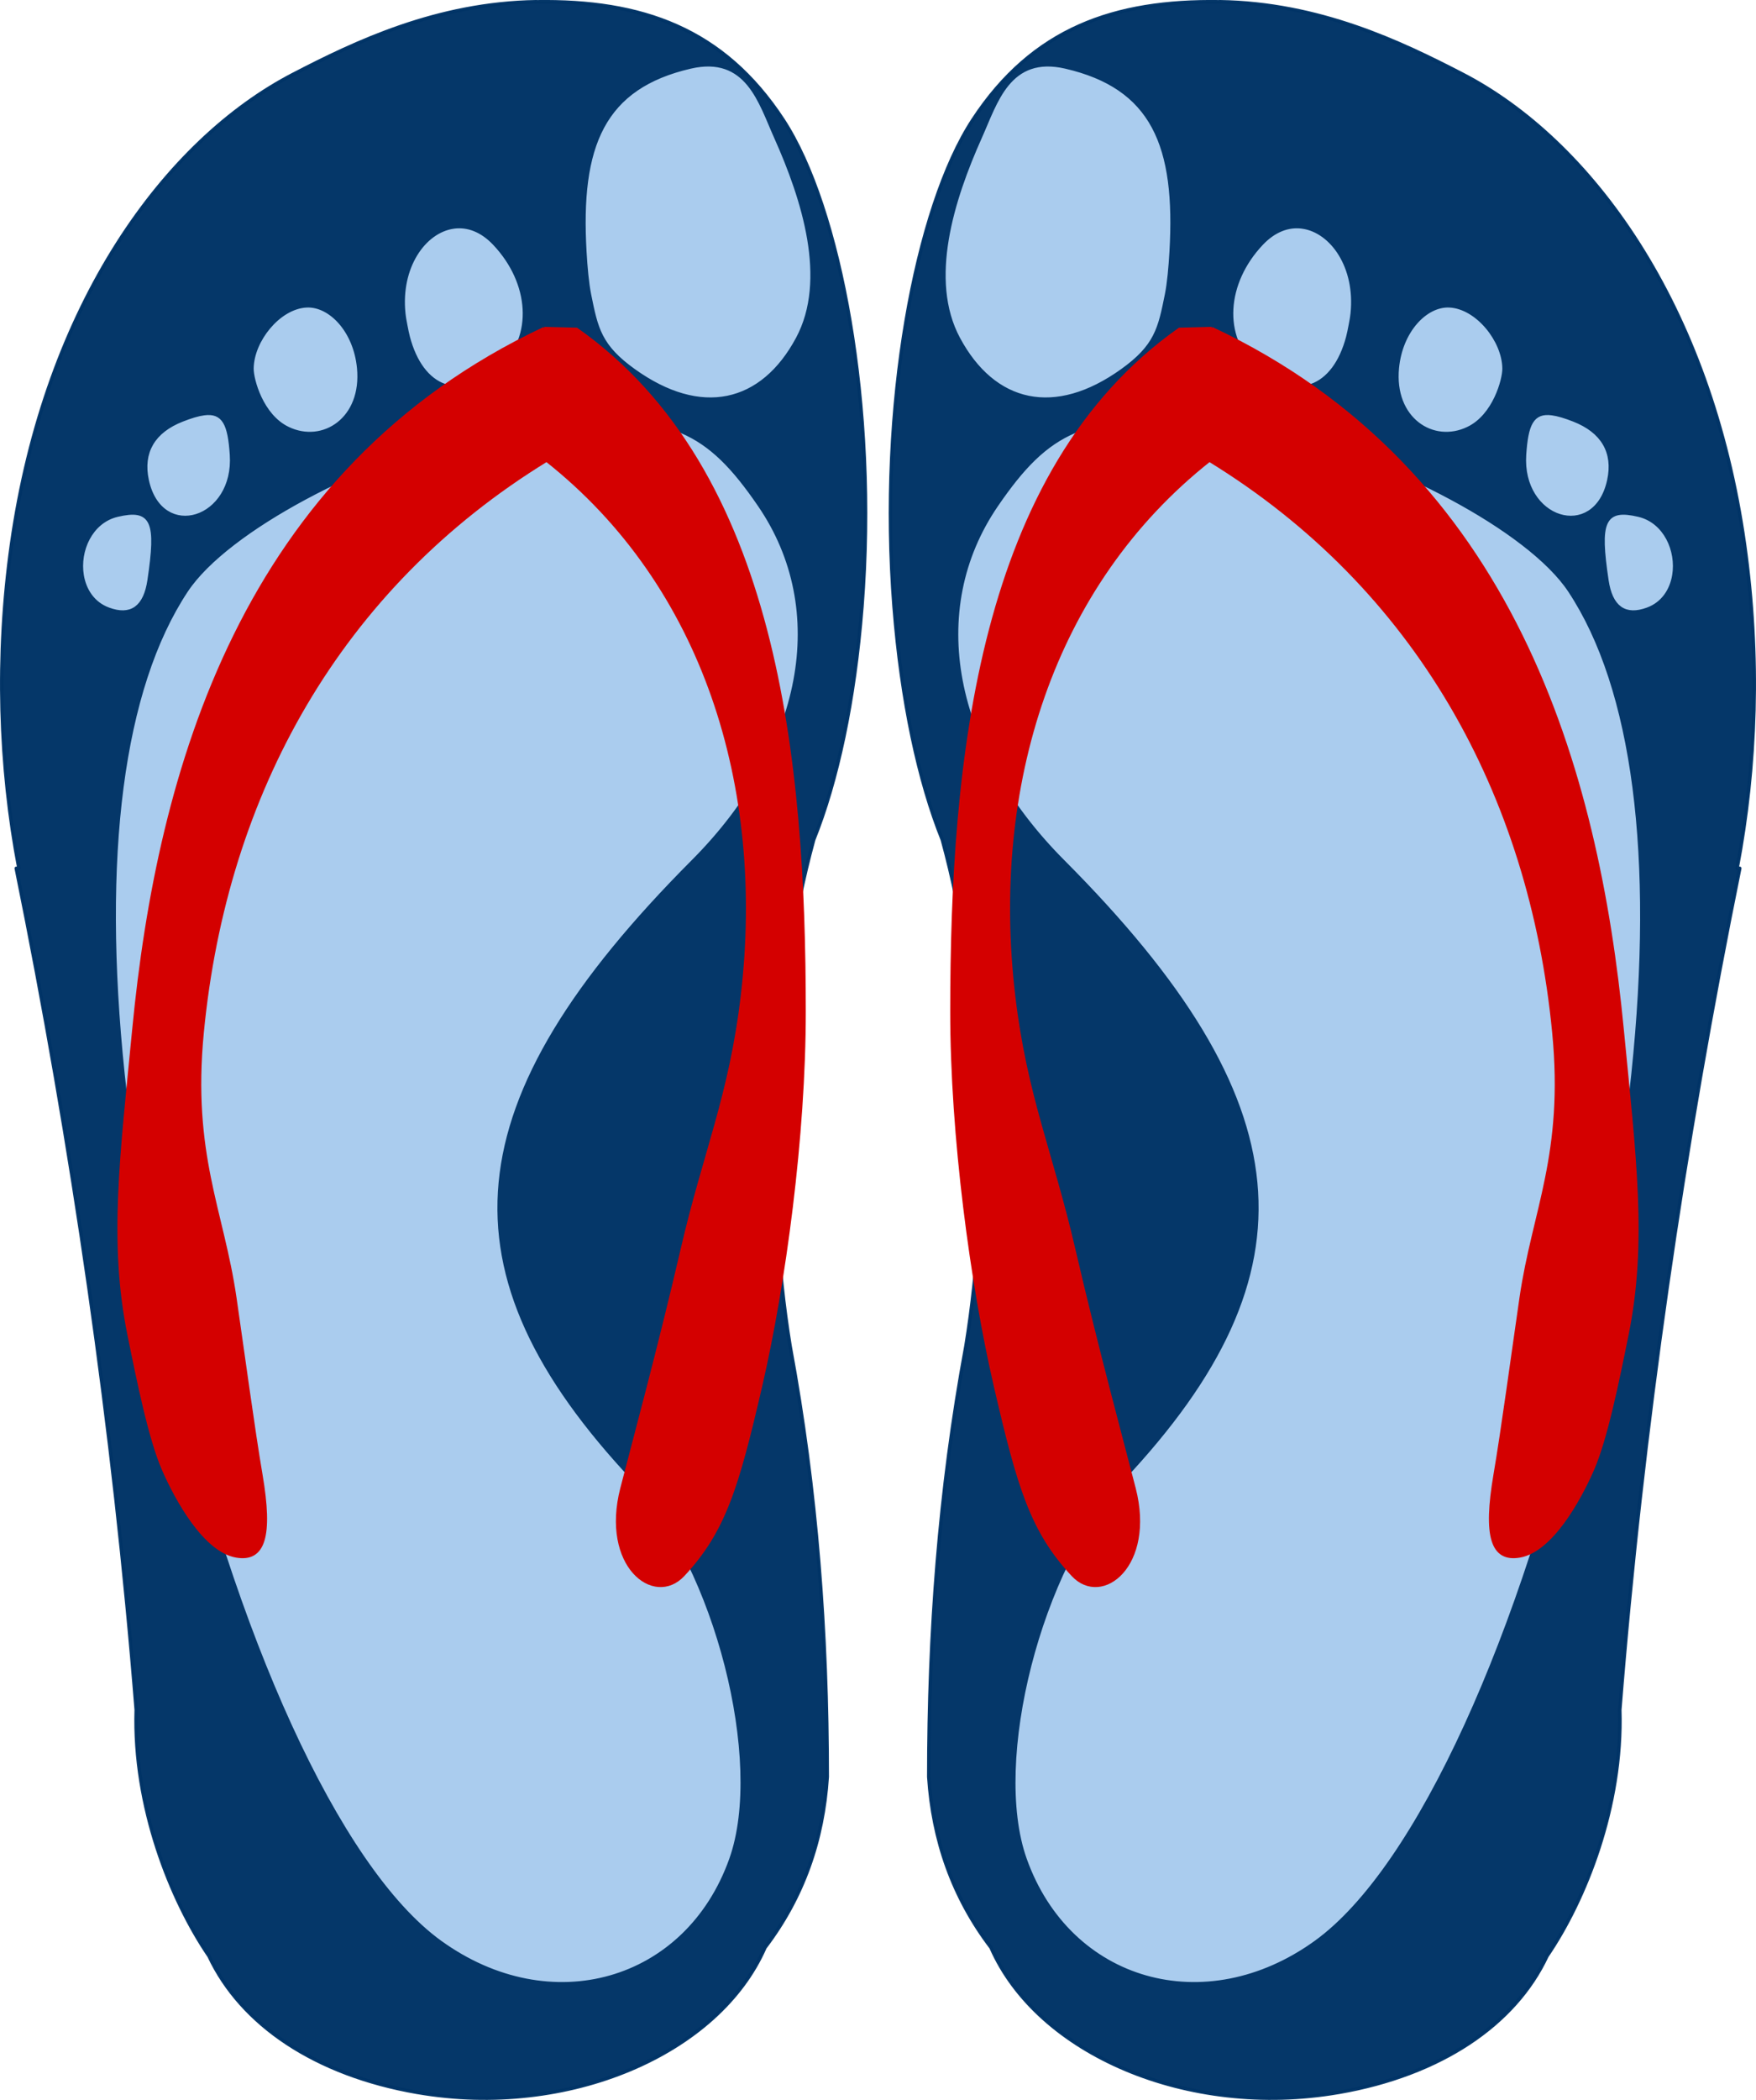
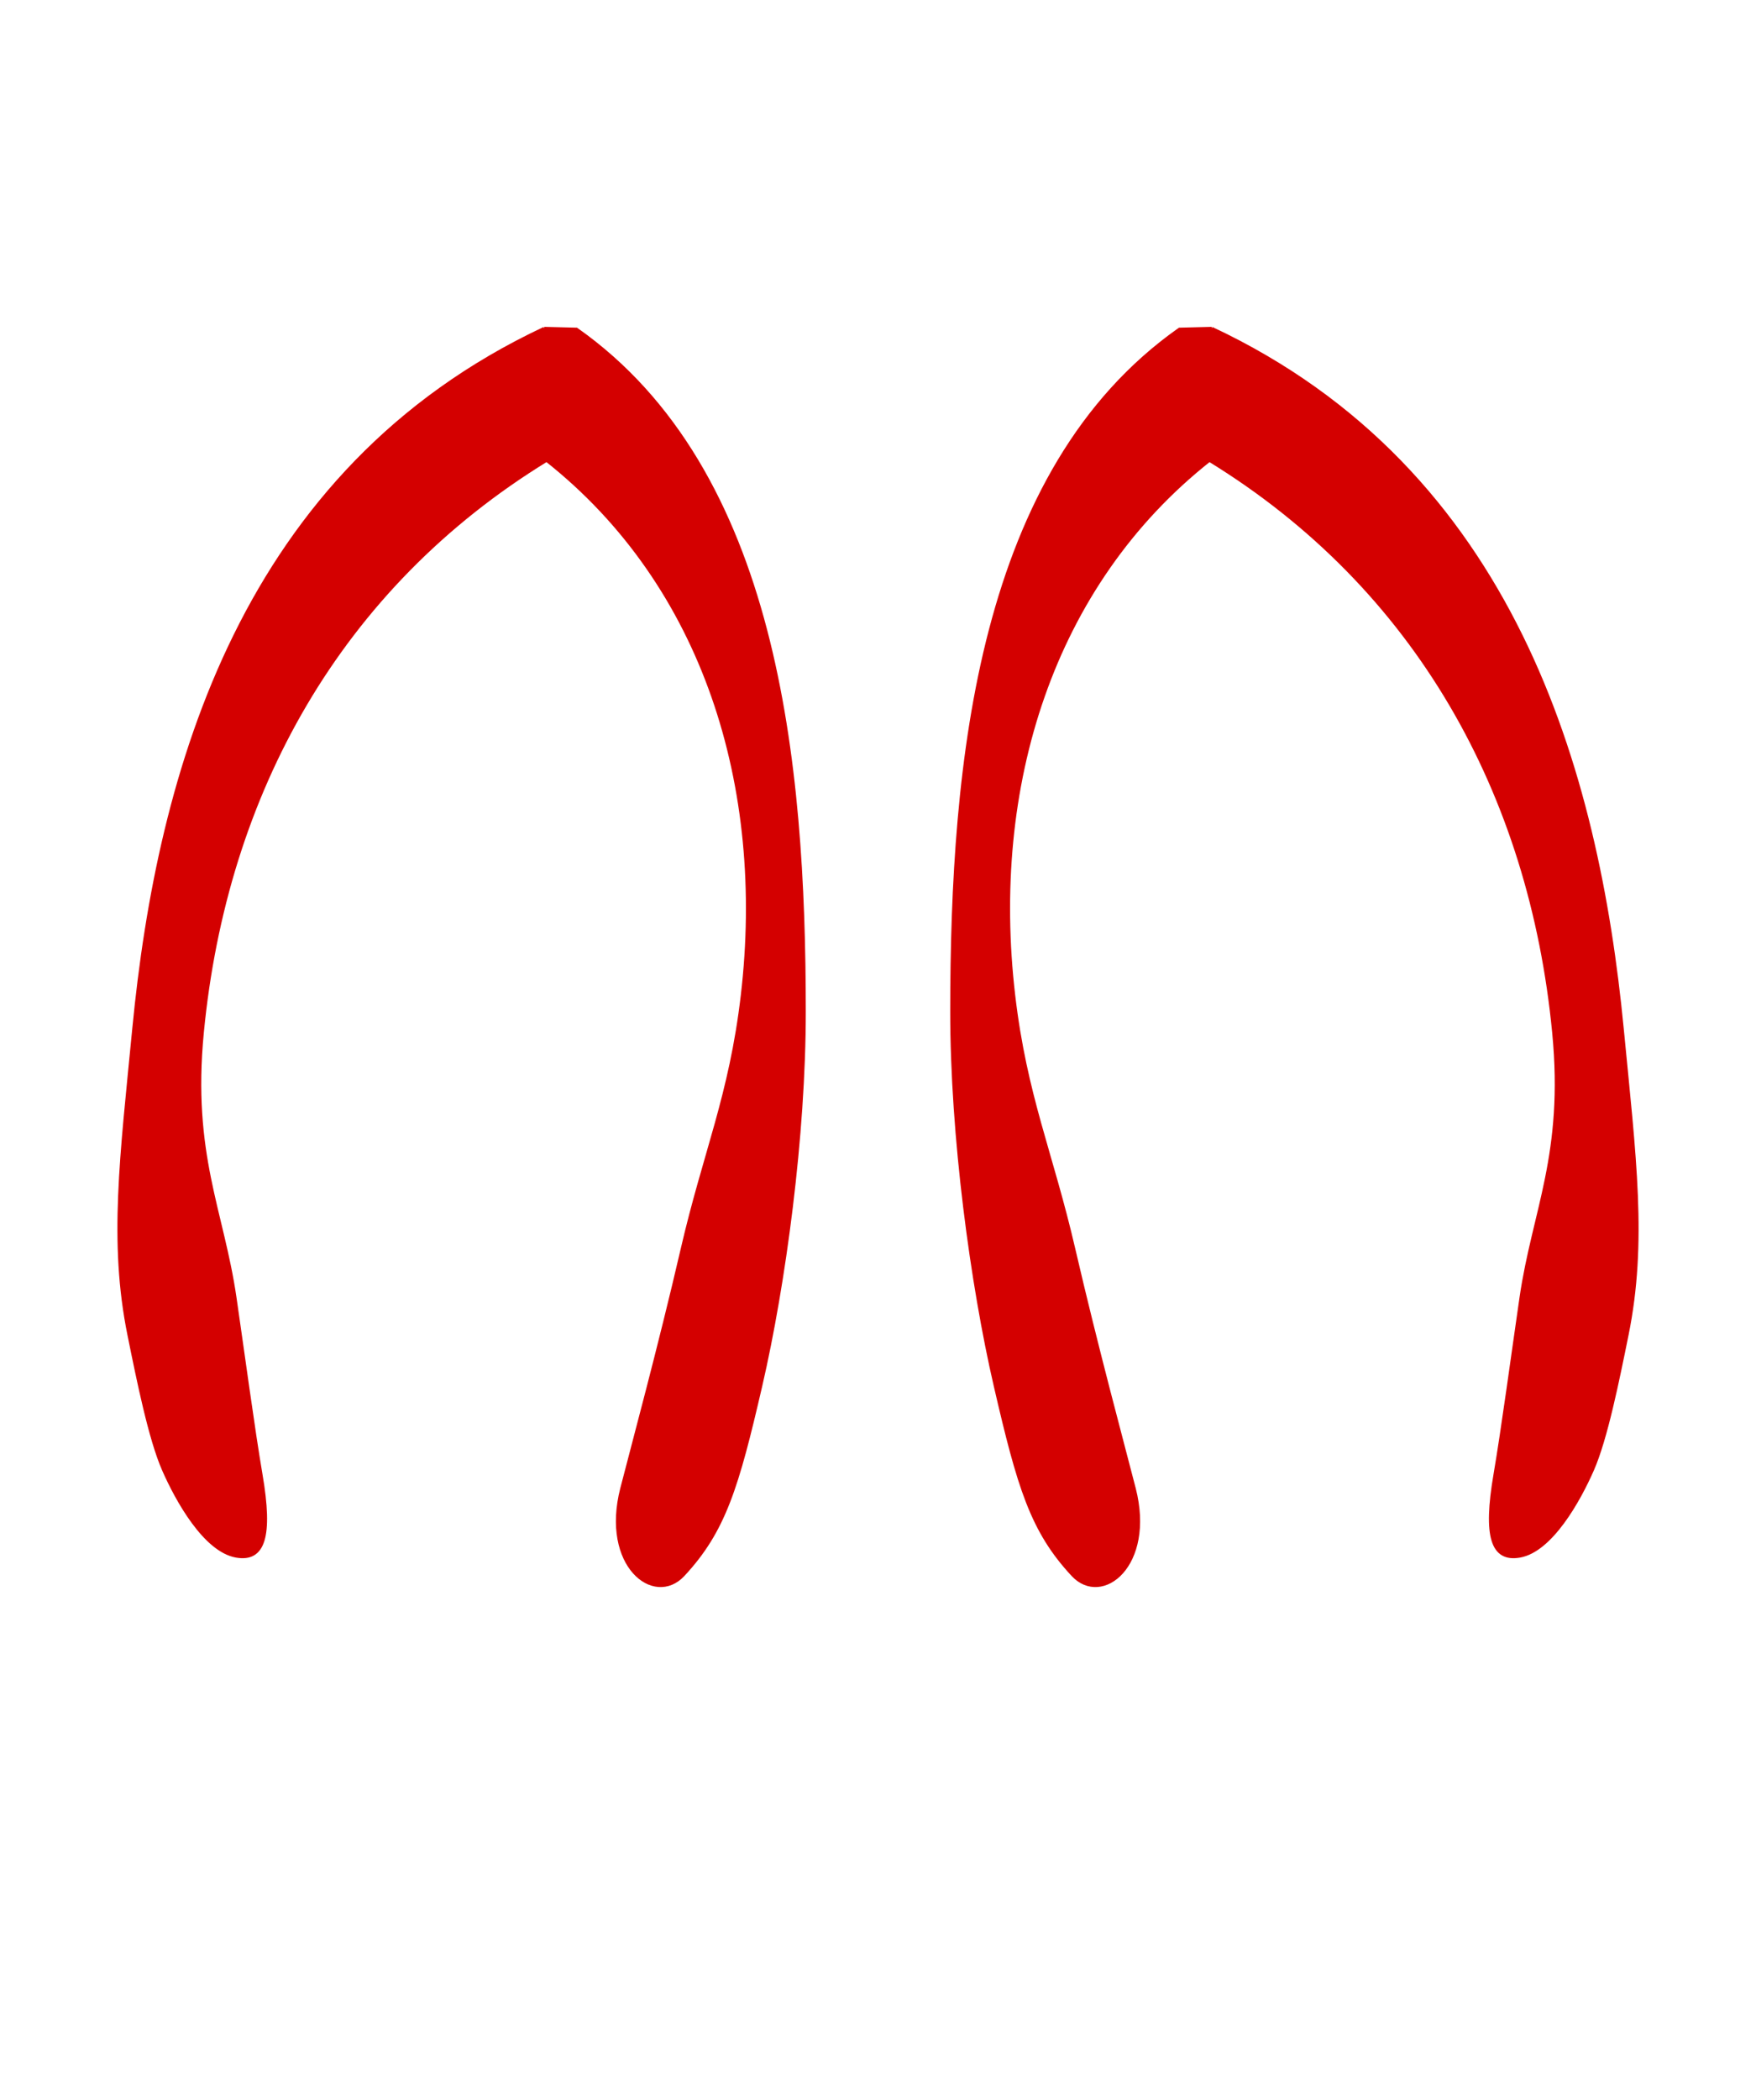
<svg xmlns="http://www.w3.org/2000/svg" id="svg2" viewBox="0 0 513.73 614" version="1.0">
  <g id="layer1" transform="translate(-124.87 522.75)">
    <g id="g3095" transform="translate(0,-100)">
      <g id="g3048-1" transform="translate(41.483 -595.95)">
-         <path id="path2175-7" opacity=".98" stroke-linejoin="round" d="m397.69 29.562c-30.733-0.467-54.642 7.757-72.188 34.531-16.72 25.515-27.654 83.608-23.062 142.31 2.171 27.748 7.282 51.217 14.125 68.188 12.383 45.319 14.444 101.72 6.906 148-7.873 42.447-10.868 84.015-10.875 126 1.206 18.534 7.038 35.206 18.219 49.906 13.664 31.128 57.608 49.91 101.56 42.375l0.219-0.031c29.883-5.183 51.509-19.886 60.875-39.844 11.19-16.392 22.176-43.811 21.312-72 6.519-81.706 18.619-165 35.094-246.06h-0.781c5.665-29.652 6.746-62.128 2.188-94.594-9.94-70.76-45.28-118.29-82.39-137.54-18.31-9.497-42.06-20.814-71.21-21.258z" transform="translate(42.5 144.15)" stroke="#036" fill="#036" />
        <g id="g4217-4" stroke="#ace" stroke-width="1.368" fill="#ace" transform="matrix(.695 .161 -.157 .732 336.72 200.55)">
-           <path id="path4219-0" stroke="#ace" stroke-width="1.368" fill="#ace" d="m77.782-26.363c-22.602 0-23.508 18.329-26.815 33.153-5.806 26.024-8.99 58.355 8.278 77.436 19.317 21.345 43.996 21.39 66.288-2.339 11.192-11.914 11.095-18.43 10.921-31.812-0.058-4.461-0.844-10.552-1.804-16.465-6.637-40.901-21.132-59.973-56.867-59.973zm108.75 40c-5.196 0.456-10.066 3.437-13.75 9.25-11.225 17.712-7.874 37.772 7.5 46 18.256 9.77 31.502 1.329 32.5-18.75 0.071-1.434 0.033-2.962 0-4.5s-0.059-3.086-0.25-4.75c-1.99-17.378-14.57-28.252-26-27.25zm66 17c-8.739 1.469-16.158 12.834-14.464 26.749 2.302 18.908 19.636 24.707 31.304 15.906 9.022-6.712 9.714-20.844 8.815-24.619-2.39-10.033-15.25-19.784-25.65-18.036zm50.25 32c-6.93 0.613-8.003 5.013-6.25 16.5 3.63 23.784 33.25 26.005 33.25 2.5 0-10.511-6.152-16.817-18-18.5-3.721-0.528-6.69-0.704-9-0.5zm-109.5 30.75c-11.258-0.07-21.916 0.619-31.25 2.25-45.961 8.029-58.808 16.82-73 50-19.457 45.488 2.753 95.45 56.75 128 117.07 70.57 138.39 134.68 77.25 232-25.169 40.061-28.35 117.77-6.25 151.5 27.834 42.479 84.72 45.138 121.5 5.75 34.496-36.943 56.239-134.97 57.75-245 0.126-9.169 0.162-18.436 0-27.75-0.485-27.943-2.328-56.39-5.5-84.5-9.582-84.91-32.616-146.42-66.5-177.5-21.149-19.402-81.967-34.446-130.75-34.75zm152.75 0.25c-13.187 0-14.217 4.414-5.75 25.75 3.689 9.295 9.18 11.429 16.75 6.75 5.184-3.204 7.27-8.535 7-14-0.45-9.109-7.568-18.5-18-18.5z" />
-         </g>
+           </g>
        <path id="path3147-9" stroke="#d40000" fill-rule="evenodd" fill="#d40000" d="m437.89 269.27-9.424 0.237c-58.584 41.233-66.558 126.48-66.584 199.36-0.013 36.442 5.867 79.84 12.735 109.54 6.868 29.699 10.669 42.386 22.653 55.252 8.496 9.121 23.647-2.794 17.892-25.218-3.033-11.819-11.109-41.595-17.662-69.928-6.552-28.332-14.162-44.868-17.608-74.291-7.137-60.933 11.024-119.93 57.315-156.51 60.639 37.199 94.034 97.487 100.78 167.38 3.448 35.695-5.856 52.099-9.561 77.544-2.228 15.305-5.378 38.675-7.607 51.706-3.123 18.256-0.774 25.146 7.142 23.788 9.16-1.571 17.34-16.241 21.281-25.24 3.94-8.999 7.344-25.827 10.095-39.404 5.502-27.155 2.223-51.861-1.411-89.475-7.267-75.228-31.727-163.29-120.04-204.74z" />
      </g>
      <g id="g3084" transform="matrix(-1 0 0 1 721.99 -595.95)">
-         <path id="path3086" opacity=".98" stroke-linejoin="round" d="m397.69 29.562c-30.733-0.467-54.642 7.757-72.188 34.531-16.72 25.515-27.654 83.608-23.062 142.31 2.171 27.748 7.282 51.217 14.125 68.188 12.383 45.319 14.444 101.72 6.906 148-7.873 42.447-10.868 84.015-10.875 126 1.206 18.534 7.038 35.206 18.219 49.906 13.664 31.128 57.608 49.91 101.56 42.375l0.219-0.031c29.883-5.183 51.509-19.886 60.875-39.844 11.19-16.392 22.176-43.811 21.312-72 6.519-81.706 18.619-165 35.094-246.06h-0.781c5.665-29.652 6.746-62.128 2.188-94.594-9.94-70.76-45.28-118.29-82.39-137.54-18.31-9.497-42.06-20.814-71.21-21.258z" transform="translate(42.5 144.15)" stroke="#036" fill="#036" />
        <g id="g3088" stroke="#ace" stroke-width="1.368" fill="#ace" transform="matrix(.695 .161 -.157 .732 336.72 200.55)">
-           <path id="path3090" stroke="#ace" stroke-width="1.368" fill="#ace" d="m77.782-26.363c-22.602 0-23.508 18.329-26.815 33.153-5.806 26.024-8.99 58.355 8.278 77.436 19.317 21.345 43.996 21.39 66.288-2.339 11.192-11.914 11.095-18.43 10.921-31.812-0.058-4.461-0.844-10.552-1.804-16.465-6.637-40.901-21.132-59.973-56.867-59.973zm108.75 40c-5.196 0.456-10.066 3.437-13.75 9.25-11.225 17.712-7.874 37.772 7.5 46 18.256 9.77 31.502 1.329 32.5-18.75 0.071-1.434 0.033-2.962 0-4.5s-0.059-3.086-0.25-4.75c-1.99-17.378-14.57-28.252-26-27.25zm66 17c-8.739 1.469-16.158 12.834-14.464 26.749 2.302 18.908 19.636 24.707 31.304 15.906 9.022-6.712 9.714-20.844 8.815-24.619-2.39-10.033-15.25-19.784-25.65-18.036zm50.25 32c-6.93 0.613-8.003 5.013-6.25 16.5 3.63 23.784 33.25 26.005 33.25 2.5 0-10.511-6.152-16.817-18-18.5-3.721-0.528-6.69-0.704-9-0.5zm-109.5 30.75c-11.258-0.07-21.916 0.619-31.25 2.25-45.961 8.029-58.808 16.82-73 50-19.457 45.488 2.753 95.45 56.75 128 117.07 70.57 138.39 134.68 77.25 232-25.169 40.061-28.35 117.77-6.25 151.5 27.834 42.479 84.72 45.138 121.5 5.75 34.496-36.943 56.239-134.97 57.75-245 0.126-9.169 0.162-18.436 0-27.75-0.485-27.943-2.328-56.39-5.5-84.5-9.582-84.91-32.616-146.42-66.5-177.5-21.149-19.402-81.967-34.446-130.75-34.75zm152.75 0.25c-13.187 0-14.217 4.414-5.75 25.75 3.689 9.295 9.18 11.429 16.75 6.75 5.184-3.204 7.27-8.535 7-14-0.45-9.109-7.568-18.5-18-18.5z" />
-         </g>
+           </g>
        <path id="path3092" stroke="#d40000" fill-rule="evenodd" fill="#d40000" d="m437.89 269.27-9.424 0.237c-58.584 41.233-66.558 126.48-66.584 199.36-0.013 36.442 5.867 79.84 12.735 109.54 6.868 29.699 10.669 42.386 22.653 55.252 8.496 9.121 23.647-2.794 17.892-25.218-3.033-11.819-11.109-41.595-17.662-69.928-6.552-28.332-14.162-44.868-17.608-74.291-7.137-60.933 11.024-119.93 57.315-156.51 60.639 37.199 94.034 97.487 100.78 167.38 3.448 35.695-5.856 52.099-9.561 77.544-2.228 15.305-5.378 38.675-7.607 51.706-3.123 18.256-0.774 25.146 7.142 23.788 9.16-1.571 17.34-16.241 21.281-25.24 3.94-8.999 7.344-25.827 10.095-39.404 5.502-27.155 2.223-51.861-1.411-89.475-7.267-75.228-31.727-163.29-120.04-204.74z" />
      </g>
    </g>
  </g>
  <g id="layer2" display="none" transform="translate(-82.368 666.9)">
    <g id="g5190" stroke="#fff" stroke-width="1.368" fill="#fdd99b" transform="matrix(-.676 .228 .228 .714 252.53 45.752)">
      <g id="g5192" stroke="#fff" stroke-width="1.368" fill="#fdd99b" transform="translate(-26.93 20.292)">
-         <path id="path5194" stroke="#fff" stroke-width="1.368" fill="#fdd99b" d="m77.782-26.363c-22.602 0-23.508 18.329-26.815 33.153-5.806 26.024-8.99 58.355 8.278 77.436 19.317 21.345 43.996 21.39 66.288-2.339 11.192-11.914 11.095-18.43 10.921-31.812-0.058-4.461-0.844-10.552-1.804-16.465-6.637-40.901-21.132-59.973-56.867-59.973zm108.75 40c-5.196 0.456-10.066 3.437-13.75 9.25-11.225 17.712-7.874 37.772 7.5 46 18.256 9.77 31.502 1.329 32.5-18.75 0.071-1.434 0.033-2.962 0-4.5s-0.059-3.086-0.25-4.75c-1.99-17.378-14.57-28.252-26-27.25zm66 17c-5.529 0.819-9.994 6.4-14 17-6.49 10.384 2.503 15.186 9.75 24.25 10.613 13.273 14.3 9.088 24.5 1.5 9.022-6.712 11.961-11.866 12-15.75 0.039-3.884-3.761-7.511-11.5-15.25-8.626-8.626-15.221-12.569-20.75-11.75zm50.25 32c-6.93 0.613-8.003 5.013-6.25 16.5 3.63 23.784 33.25 26.005 33.25 2.5 0-10.511-6.152-16.817-18-18.5-3.721-0.528-6.69-0.704-9-0.5zm-109.5 30.75c-11.258-0.07-21.916 0.619-31.25 2.25-45.961 8.029-58.808 16.82-73 50-19.457 45.488 2.753 95.45 56.75 128 117.07 70.57 138.39 134.68 77.25 232-25.169 40.061-28.35 117.77-6.25 151.5 27.834 42.479 84.72 45.138 121.5 5.75 34.496-36.943 56.239-134.97 57.75-245 0.126-9.169 0.162-18.436 0-27.75-0.485-27.943-2.328-56.39-5.5-84.5-9.582-84.91-32.616-146.42-66.5-177.5-21.149-19.402-81.967-34.446-130.75-34.75zm152.75 0.25c-13.187 0-14.217 4.414-5.75 25.75 3.689 9.295 9.18 11.429 16.75 6.75 5.184-3.204 7.27-8.535 7-14-0.45-9.109-7.568-18.5-18-18.5z" />
-       </g>
+         </g>
    </g>
  </g>
</svg>